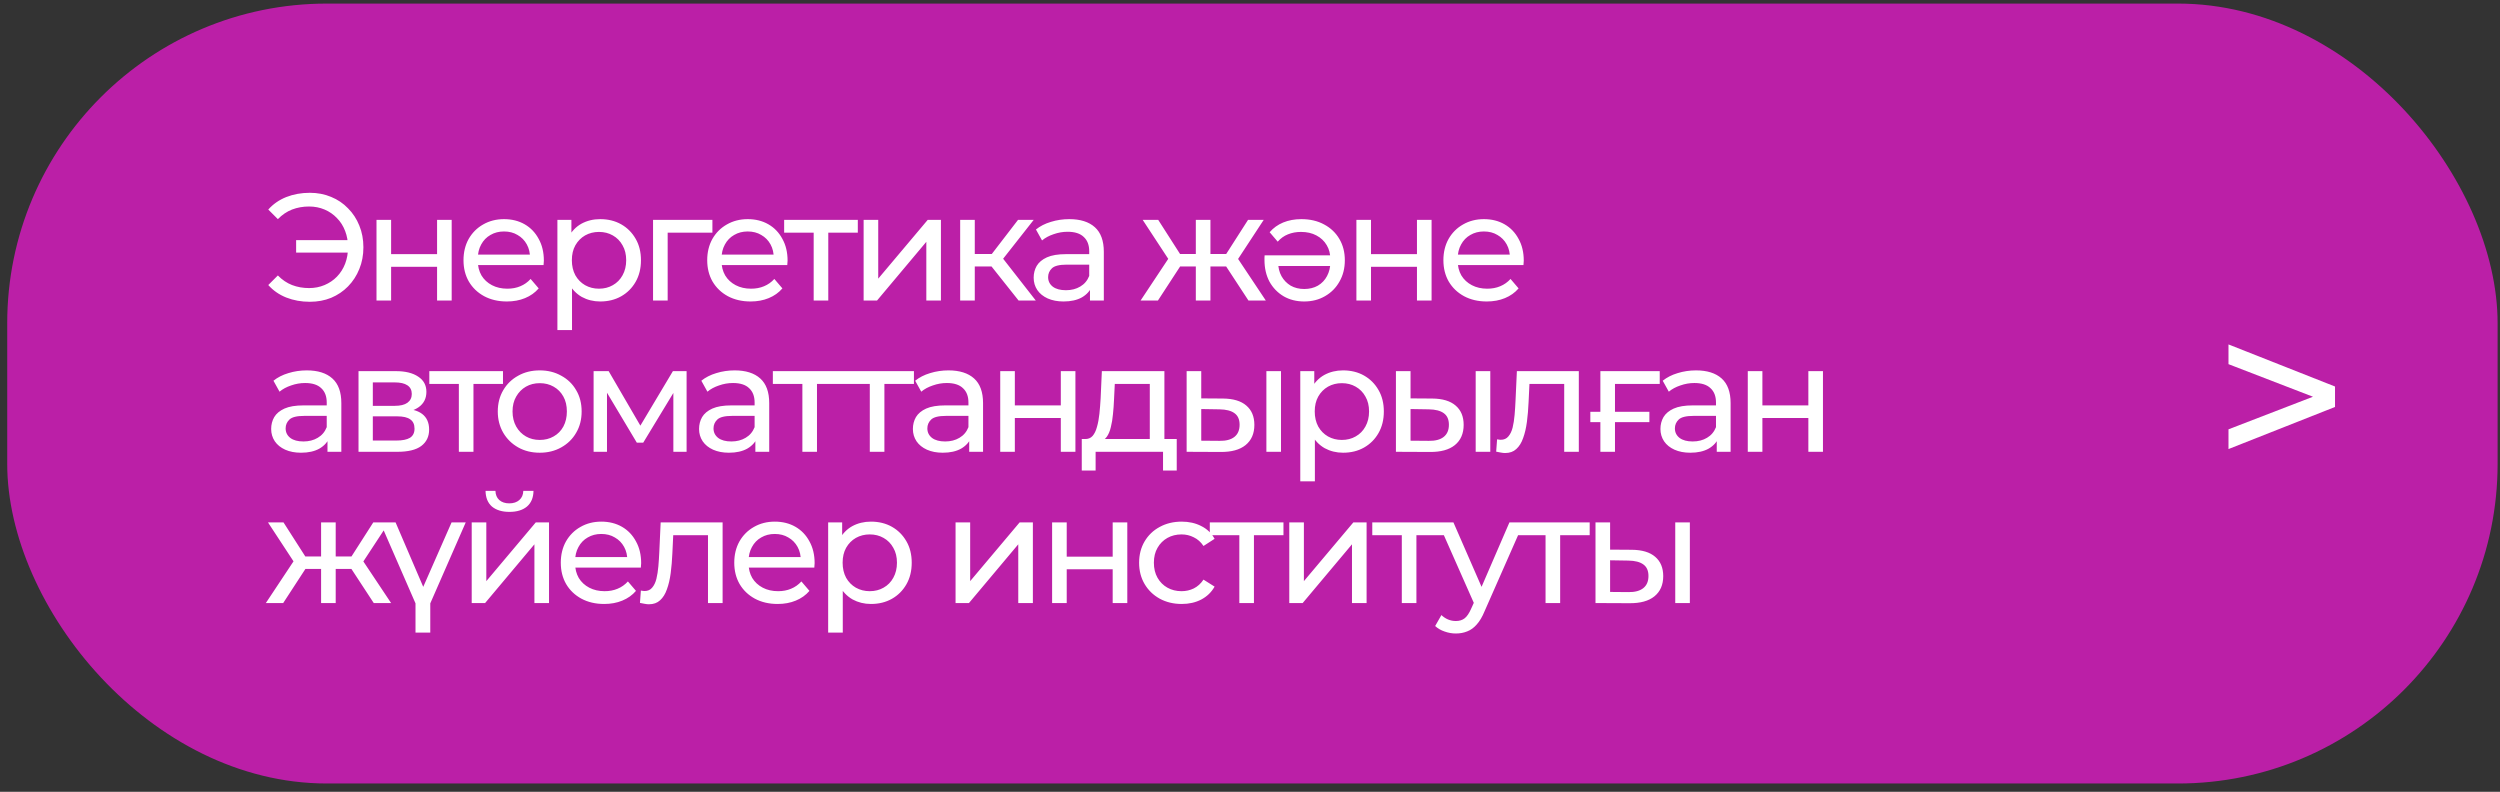
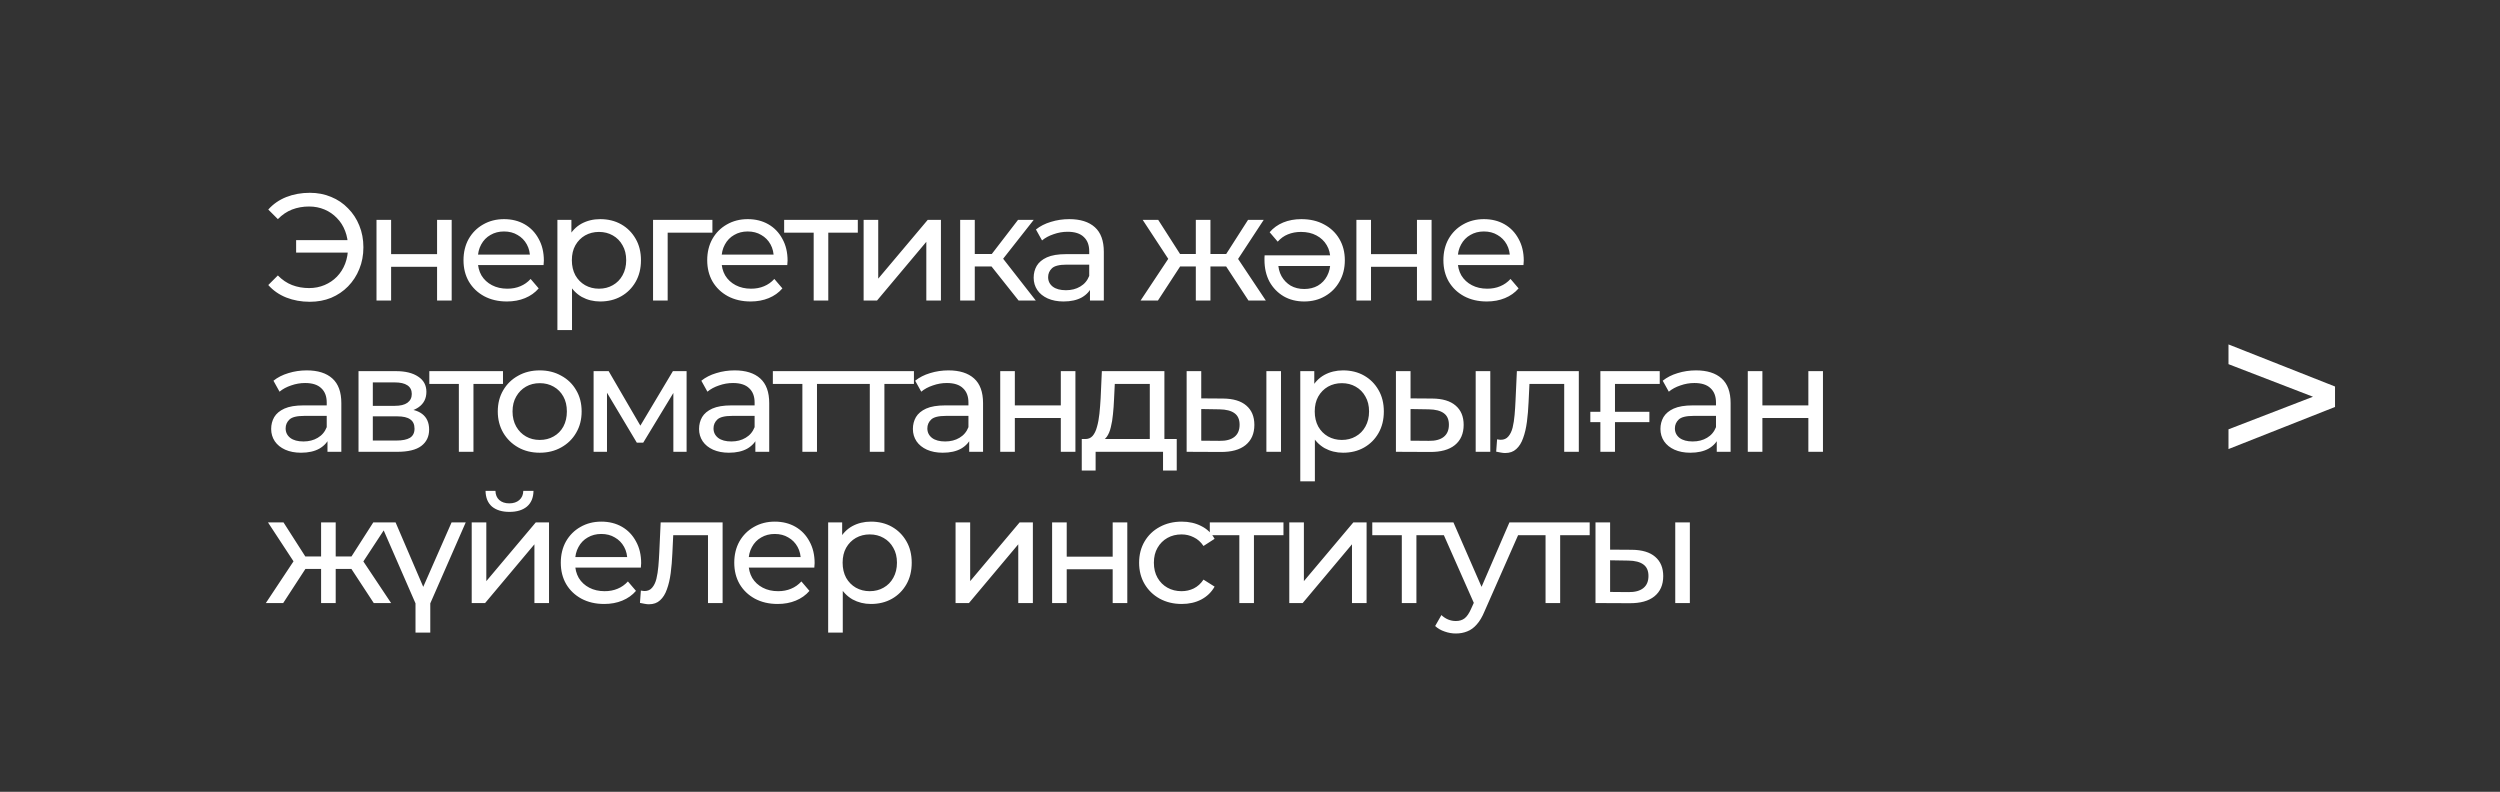
<svg xmlns="http://www.w3.org/2000/svg" width="281" height="89" viewBox="0 0 281 89" fill="none">
  <rect x="0" y="0" width="281" height="89" fill="#333333" stroke="none" />
-   <rect x="0.812" y="0.403" width="279.919" height="87.662" rx="35.925" fill="#BB1FA7" />
  <path d="M33.285 28.394V26.992H39.7V28.394H33.285ZM34.825 21.671C35.691 21.671 36.49 21.825 37.22 22.133C37.95 22.43 38.583 22.857 39.119 23.416C39.666 23.964 40.088 24.608 40.385 25.349C40.692 26.091 40.846 26.906 40.846 27.796C40.846 28.685 40.692 29.501 40.385 30.242C40.088 30.983 39.666 31.633 39.119 32.192C38.583 32.74 37.95 33.167 37.22 33.475C36.49 33.772 35.691 33.92 34.825 33.92C33.867 33.92 32.983 33.76 32.173 33.441C31.375 33.122 30.702 32.654 30.154 32.038L31.232 30.96C31.711 31.451 32.241 31.81 32.823 32.038C33.416 32.266 34.055 32.38 34.739 32.38C35.366 32.38 35.948 32.266 36.484 32.038C37.02 31.81 37.482 31.497 37.87 31.097C38.269 30.687 38.577 30.202 38.794 29.643C39.01 29.073 39.119 28.457 39.119 27.796C39.119 27.134 39.01 26.524 38.794 25.965C38.577 25.395 38.269 24.91 37.87 24.511C37.482 24.101 37.02 23.781 36.484 23.553C35.948 23.325 35.366 23.211 34.739 23.211C34.055 23.211 33.416 23.325 32.823 23.553C32.241 23.781 31.711 24.14 31.232 24.631L30.154 23.553C30.702 22.937 31.375 22.47 32.173 22.15C32.983 21.831 33.867 21.671 34.825 21.671ZM42.318 33.783V24.716H43.961V28.566H49.127V24.716H50.769V33.783H49.127V29.985H43.961V33.783H42.318ZM56.973 33.886C56.004 33.886 55.149 33.686 54.407 33.287C53.677 32.888 53.107 32.34 52.697 31.645C52.297 30.949 52.098 30.151 52.098 29.25C52.098 28.349 52.292 27.55 52.679 26.855C53.079 26.159 53.62 25.617 54.305 25.23C55 24.83 55.782 24.631 56.648 24.631C57.526 24.631 58.302 24.825 58.975 25.212C59.648 25.6 60.172 26.148 60.549 26.855C60.937 27.55 61.13 28.366 61.13 29.301C61.13 29.369 61.125 29.449 61.113 29.541C61.113 29.632 61.108 29.717 61.096 29.797H53.381V28.617H60.241L59.574 29.027C59.585 28.446 59.465 27.927 59.214 27.471C58.964 27.014 58.616 26.661 58.171 26.41C57.737 26.148 57.23 26.017 56.648 26.017C56.078 26.017 55.571 26.148 55.126 26.41C54.681 26.661 54.333 27.02 54.082 27.488C53.831 27.944 53.706 28.468 53.706 29.062V29.335C53.706 29.94 53.843 30.482 54.117 30.96C54.402 31.428 54.795 31.793 55.297 32.055C55.799 32.318 56.375 32.449 57.025 32.449C57.561 32.449 58.045 32.358 58.479 32.175C58.924 31.993 59.311 31.719 59.642 31.354L60.549 32.415C60.138 32.894 59.625 33.259 59.009 33.51C58.405 33.76 57.726 33.886 56.973 33.886ZM67.459 33.886C66.706 33.886 66.016 33.715 65.389 33.373C64.773 33.019 64.277 32.5 63.901 31.816C63.536 31.132 63.353 30.276 63.353 29.25C63.353 28.223 63.53 27.368 63.883 26.684C64.249 25.999 64.739 25.486 65.355 25.144C65.982 24.802 66.683 24.631 67.459 24.631C68.349 24.631 69.135 24.825 69.82 25.212C70.504 25.6 71.046 26.142 71.445 26.838C71.844 27.522 72.044 28.326 72.044 29.25C72.044 30.174 71.844 30.983 71.445 31.679C71.046 32.375 70.504 32.916 69.82 33.304C69.135 33.692 68.349 33.886 67.459 33.886ZM62.652 37.102V24.716H64.226V27.163L64.123 29.267L64.294 31.371V37.102H62.652ZM67.322 32.449C67.904 32.449 68.423 32.318 68.879 32.055C69.347 31.793 69.711 31.422 69.974 30.943C70.248 30.453 70.384 29.888 70.384 29.25C70.384 28.6 70.248 28.041 69.974 27.573C69.711 27.094 69.347 26.724 68.879 26.461C68.423 26.199 67.904 26.068 67.322 26.068C66.752 26.068 66.233 26.199 65.765 26.461C65.309 26.724 64.944 27.094 64.671 27.573C64.408 28.041 64.277 28.6 64.277 29.25C64.277 29.888 64.408 30.453 64.671 30.943C64.944 31.422 65.309 31.793 65.765 32.055C66.233 32.318 66.752 32.449 67.322 32.449ZM73.403 33.783V24.716H80.075V26.153H74.652L75.046 25.777V33.783H73.403ZM84.367 33.886C83.397 33.886 82.542 33.686 81.8 33.287C81.07 32.888 80.5 32.34 80.09 31.645C79.691 30.949 79.491 30.151 79.491 29.25C79.491 28.349 79.685 27.55 80.073 26.855C80.472 26.159 81.013 25.617 81.698 25.23C82.393 24.83 83.175 24.631 84.041 24.631C84.92 24.631 85.695 24.825 86.368 25.212C87.041 25.6 87.566 26.148 87.942 26.855C88.33 27.55 88.524 28.366 88.524 29.301C88.524 29.369 88.518 29.449 88.507 29.541C88.507 29.632 88.501 29.717 88.489 29.797H80.774V28.617H87.634L86.967 29.027C86.978 28.446 86.858 27.927 86.608 27.471C86.357 27.014 86.009 26.661 85.564 26.41C85.131 26.148 84.623 26.017 84.041 26.017C83.471 26.017 82.964 26.148 82.519 26.41C82.074 26.661 81.726 27.02 81.475 27.488C81.224 27.944 81.099 28.468 81.099 29.062V29.335C81.099 29.94 81.236 30.482 81.51 30.96C81.795 31.428 82.188 31.793 82.69 32.055C83.192 32.318 83.768 32.449 84.418 32.449C84.954 32.449 85.439 32.358 85.872 32.175C86.317 31.993 86.704 31.719 87.035 31.354L87.942 32.415C87.531 32.894 87.018 33.259 86.402 33.51C85.798 33.76 85.119 33.886 84.367 33.886ZM91.457 33.783V25.726L91.868 26.153H88.138V24.716H96.418V26.153H92.706L93.099 25.726V33.783H91.457ZM97.071 33.783V24.716H98.713V31.32L104.273 24.716H105.761V33.783H104.119V27.18L98.576 33.783H97.071ZM114.492 33.783L110.985 29.369L112.336 28.548L116.425 33.783H114.492ZM107.923 33.783V24.716H109.565V33.783H107.923ZM109.069 29.951V28.548H112.063V29.951H109.069ZM112.473 29.438L110.951 29.233L114.424 24.716H116.186L112.473 29.438ZM122.513 33.783V31.867L122.428 31.508V28.24C122.428 27.545 122.223 27.009 121.812 26.632C121.413 26.245 120.808 26.051 119.999 26.051C119.463 26.051 118.938 26.142 118.425 26.324C117.912 26.495 117.478 26.729 117.125 27.026L116.44 25.794C116.908 25.418 117.467 25.133 118.117 24.939C118.778 24.733 119.468 24.631 120.187 24.631C121.43 24.631 122.388 24.933 123.061 25.538C123.734 26.142 124.07 27.066 124.07 28.309V33.783H122.513ZM119.537 33.886C118.864 33.886 118.271 33.772 117.758 33.544C117.256 33.316 116.868 33.002 116.594 32.603C116.321 32.192 116.184 31.73 116.184 31.217C116.184 30.727 116.298 30.282 116.526 29.883C116.765 29.484 117.147 29.164 117.672 28.925C118.208 28.685 118.927 28.566 119.828 28.566H122.702V29.746H119.896C119.075 29.746 118.522 29.883 118.237 30.157C117.951 30.43 117.809 30.761 117.809 31.149C117.809 31.593 117.986 31.953 118.339 32.226C118.693 32.489 119.183 32.62 119.81 32.62C120.426 32.62 120.962 32.483 121.419 32.209C121.886 31.936 122.223 31.536 122.428 31.012L122.753 32.141C122.536 32.677 122.154 33.105 121.607 33.424C121.059 33.732 120.369 33.886 119.537 33.886ZM140.329 33.783L137.438 29.369L138.79 28.548L142.28 33.783H140.329ZM135.556 29.951V28.548H138.499V29.951H135.556ZM138.944 29.438L137.387 29.233L140.278 24.716H142.04L138.944 29.438ZM130.15 33.783H128.2L131.673 28.548L133.025 29.369L130.15 33.783ZM136.053 33.783H134.41V24.716H136.053V33.783ZM134.906 29.951H131.981V28.548H134.906V29.951ZM131.536 29.438L128.44 24.716H130.185L133.076 29.233L131.536 29.438ZM146.267 24.631C147.247 24.631 148.103 24.83 148.833 25.23C149.563 25.617 150.133 26.159 150.543 26.855C150.954 27.55 151.159 28.349 151.159 29.25C151.159 30.151 150.96 30.949 150.56 31.645C150.173 32.34 149.631 32.888 148.935 33.287C148.251 33.686 147.47 33.886 146.592 33.886C145.725 33.886 144.955 33.692 144.282 33.304C143.609 32.905 143.079 32.358 142.691 31.662C142.315 30.955 142.127 30.139 142.127 29.215C142.127 29.136 142.127 29.05 142.127 28.959C142.127 28.868 142.132 28.782 142.144 28.702H149.859V29.9H143.016L143.666 29.489C143.666 30.071 143.792 30.59 144.043 31.046C144.293 31.491 144.636 31.844 145.069 32.107C145.514 32.358 146.021 32.483 146.592 32.483C147.173 32.483 147.686 32.358 148.131 32.107C148.576 31.844 148.918 31.485 149.158 31.029C149.409 30.561 149.534 30.031 149.534 29.438V29.164C149.534 28.548 149.397 28.012 149.123 27.556C148.85 27.088 148.462 26.724 147.96 26.461C147.47 26.199 146.894 26.068 146.232 26.068C145.696 26.068 145.206 26.159 144.761 26.341C144.328 26.513 143.946 26.786 143.615 27.163L142.708 26.102C143.119 25.623 143.626 25.258 144.231 25.007C144.847 24.756 145.525 24.631 146.267 24.631ZM152.459 33.783V24.716H154.101V28.566H159.267V24.716H160.91V33.783H159.267V29.985H154.101V33.783H152.459ZM167.114 33.886C166.144 33.886 165.289 33.686 164.548 33.287C163.818 32.888 163.248 32.34 162.837 31.645C162.438 30.949 162.238 30.151 162.238 29.25C162.238 28.349 162.432 27.55 162.82 26.855C163.219 26.159 163.761 25.617 164.445 25.23C165.141 24.83 165.922 24.631 166.789 24.631C167.667 24.631 168.442 24.825 169.115 25.212C169.788 25.6 170.313 26.148 170.689 26.855C171.077 27.55 171.271 28.366 171.271 29.301C171.271 29.369 171.265 29.449 171.254 29.541C171.254 29.632 171.248 29.717 171.237 29.797H163.521V28.617H170.381L169.714 29.027C169.726 28.446 169.606 27.927 169.355 27.471C169.104 27.014 168.756 26.661 168.311 26.41C167.878 26.148 167.37 26.017 166.789 26.017C166.218 26.017 165.711 26.148 165.266 26.41C164.821 26.661 164.474 27.02 164.223 27.488C163.972 27.944 163.846 28.468 163.846 29.062V29.335C163.846 29.94 163.983 30.482 164.257 30.96C164.542 31.428 164.935 31.793 165.437 32.055C165.939 32.318 166.515 32.449 167.165 32.449C167.701 32.449 168.186 32.358 168.619 32.175C169.064 31.993 169.452 31.719 169.783 31.354L170.689 32.415C170.279 32.894 169.765 33.259 169.15 33.51C168.545 33.76 167.867 33.886 167.114 33.886ZM36.809 50.783V48.867L36.724 48.508V45.24C36.724 44.545 36.518 44.009 36.108 43.632C35.709 43.245 35.104 43.051 34.294 43.051C33.758 43.051 33.234 43.142 32.72 43.324C32.207 43.495 31.774 43.729 31.42 44.026L30.736 42.794C31.204 42.418 31.762 42.133 32.413 41.939C33.074 41.733 33.764 41.631 34.483 41.631C35.726 41.631 36.684 41.933 37.356 42.538C38.029 43.142 38.366 44.066 38.366 45.309V50.783H36.809ZM33.832 50.886C33.16 50.886 32.566 50.772 32.053 50.544C31.551 50.316 31.164 50.002 30.89 49.603C30.616 49.192 30.479 48.73 30.479 48.217C30.479 47.727 30.593 47.282 30.822 46.883C31.061 46.484 31.443 46.164 31.968 45.925C32.504 45.685 33.222 45.566 34.123 45.566H36.997V46.746H34.192C33.37 46.746 32.817 46.883 32.532 47.157C32.247 47.43 32.105 47.761 32.105 48.149C32.105 48.593 32.281 48.953 32.635 49.226C32.988 49.489 33.479 49.62 34.106 49.62C34.722 49.62 35.258 49.483 35.714 49.209C36.182 48.936 36.518 48.536 36.724 48.012L37.049 49.141C36.832 49.677 36.45 50.105 35.902 50.424C35.355 50.732 34.665 50.886 33.832 50.886ZM40.297 50.783V41.716H44.505C45.566 41.716 46.398 41.922 47.003 42.332C47.619 42.731 47.927 43.302 47.927 44.043C47.927 44.784 47.636 45.36 47.054 45.771C46.484 46.17 45.725 46.37 44.779 46.37L45.035 45.925C46.119 45.925 46.923 46.124 47.447 46.523C47.972 46.923 48.234 47.51 48.234 48.285C48.234 49.072 47.938 49.688 47.345 50.133C46.763 50.566 45.868 50.783 44.659 50.783H40.297ZM41.905 49.517H44.539C45.224 49.517 45.737 49.415 46.079 49.209C46.421 48.993 46.592 48.651 46.592 48.183C46.592 47.704 46.432 47.356 46.113 47.139C45.805 46.911 45.315 46.797 44.642 46.797H41.905V49.517ZM41.905 45.617H44.368C44.995 45.617 45.469 45.503 45.788 45.275C46.119 45.035 46.284 44.704 46.284 44.282C46.284 43.849 46.119 43.524 45.788 43.307C45.469 43.091 44.995 42.982 44.368 42.982H41.905V45.617ZM51.575 50.783V42.726L51.985 43.153H48.256V41.716H56.536V43.153H52.824L53.217 42.726V50.783H51.575ZM60.671 50.886C59.759 50.886 58.949 50.686 58.242 50.287C57.535 49.888 56.976 49.34 56.566 48.645C56.155 47.938 55.95 47.139 55.95 46.25C55.95 45.349 56.155 44.55 56.566 43.855C56.976 43.159 57.535 42.617 58.242 42.23C58.949 41.83 59.759 41.631 60.671 41.631C61.572 41.631 62.376 41.83 63.083 42.23C63.802 42.617 64.361 43.159 64.76 43.855C65.171 44.539 65.376 45.337 65.376 46.25C65.376 47.151 65.171 47.949 64.76 48.645C64.361 49.34 63.802 49.888 63.083 50.287C62.376 50.686 61.572 50.886 60.671 50.886ZM60.671 49.449C61.253 49.449 61.772 49.318 62.228 49.055C62.696 48.793 63.061 48.422 63.323 47.943C63.585 47.453 63.716 46.888 63.716 46.25C63.716 45.6 63.585 45.041 63.323 44.573C63.061 44.094 62.696 43.724 62.228 43.461C61.772 43.199 61.253 43.068 60.671 43.068C60.09 43.068 59.571 43.199 59.114 43.461C58.658 43.724 58.293 44.094 58.02 44.573C57.746 45.041 57.609 45.6 57.609 46.25C57.609 46.888 57.746 47.453 58.02 47.943C58.293 48.422 58.658 48.793 59.114 49.055C59.571 49.318 60.09 49.449 60.671 49.449ZM66.721 50.783V41.716H68.414L72.315 48.422H71.631L75.634 41.716H77.173V50.783H75.685V43.564L75.959 43.718L72.298 49.757H71.579L67.901 43.598L68.226 43.53V50.783H66.721ZM84.903 50.783V48.867L84.818 48.508V45.24C84.818 44.545 84.612 44.009 84.202 43.632C83.803 43.245 83.198 43.051 82.389 43.051C81.853 43.051 81.328 43.142 80.815 43.324C80.302 43.495 79.868 43.729 79.514 44.026L78.83 42.794C79.298 42.418 79.857 42.133 80.507 41.939C81.168 41.733 81.858 41.631 82.577 41.631C83.82 41.631 84.778 41.933 85.451 42.538C86.124 43.142 86.46 44.066 86.46 45.309V50.783H84.903ZM81.927 50.886C81.254 50.886 80.661 50.772 80.147 50.544C79.646 50.316 79.258 50.002 78.984 49.603C78.71 49.192 78.574 48.73 78.574 48.217C78.574 47.727 78.688 47.282 78.916 46.883C79.155 46.484 79.537 46.164 80.062 45.925C80.598 45.685 81.317 45.566 82.218 45.566H85.091V46.746H82.286C81.465 46.746 80.912 46.883 80.626 47.157C80.341 47.43 80.199 47.761 80.199 48.149C80.199 48.593 80.376 48.953 80.729 49.226C81.083 49.489 81.573 49.62 82.2 49.62C82.816 49.62 83.352 49.483 83.808 49.209C84.276 48.936 84.612 48.536 84.818 48.012L85.143 49.141C84.926 49.677 84.544 50.105 83.997 50.424C83.449 50.732 82.759 50.886 81.927 50.886ZM90.187 50.783V42.726L90.598 43.153H86.868V41.716H95.148V43.153H91.436L91.829 42.726V50.783H90.187ZM97.765 50.783V42.726L98.175 43.153H94.446V41.716H102.726V43.153H99.013L99.407 42.726V50.783H97.765ZM108.938 50.783V48.867L108.853 48.508V45.24C108.853 44.545 108.648 44.009 108.237 43.632C107.838 43.245 107.233 43.051 106.424 43.051C105.888 43.051 105.363 43.142 104.85 43.324C104.337 43.495 103.903 43.729 103.55 44.026L102.865 42.794C103.333 42.418 103.892 42.133 104.542 41.939C105.203 41.733 105.893 41.631 106.612 41.631C107.855 41.631 108.813 41.933 109.486 42.538C110.159 43.142 110.495 44.066 110.495 45.309V50.783H108.938ZM105.962 50.886C105.289 50.886 104.696 50.772 104.183 50.544C103.681 50.316 103.293 50.002 103.019 49.603C102.746 49.192 102.609 48.73 102.609 48.217C102.609 47.727 102.723 47.282 102.951 46.883C103.19 46.484 103.572 46.164 104.097 45.925C104.633 45.685 105.352 45.566 106.253 45.566H109.127V46.746H106.321C105.5 46.746 104.947 46.883 104.662 47.157C104.377 47.43 104.234 47.761 104.234 48.149C104.234 48.593 104.411 48.953 104.764 49.226C105.118 49.489 105.608 49.62 106.236 49.62C106.851 49.62 107.387 49.483 107.844 49.209C108.311 48.936 108.648 48.536 108.853 48.012L109.178 49.141C108.961 49.677 108.579 50.105 108.032 50.424C107.484 50.732 106.794 50.886 105.962 50.886ZM112.426 50.783V41.716H114.068V45.566H119.235V41.716H120.877V50.783H119.235V46.985H114.068V50.783H112.426ZM129.237 50.013V43.153H125.302L125.217 44.898C125.194 45.468 125.154 46.022 125.097 46.558C125.051 47.082 124.971 47.567 124.857 48.012C124.755 48.457 124.601 48.822 124.395 49.107C124.19 49.392 123.916 49.569 123.574 49.637L121.949 49.346C122.303 49.358 122.588 49.243 122.804 49.004C123.021 48.753 123.187 48.411 123.301 47.978C123.426 47.544 123.517 47.054 123.574 46.506C123.631 45.947 123.677 45.372 123.711 44.779L123.848 41.716H130.879V50.013H129.237ZM121.59 52.887V49.346H132.265V52.887H130.725V50.783H123.147V52.887H121.59ZM142.342 50.783V41.716H143.984V50.783H142.342ZM137.467 44.796C138.618 44.807 139.491 45.069 140.084 45.583C140.688 46.096 140.991 46.82 140.991 47.755C140.991 48.736 140.66 49.495 139.998 50.031C139.348 50.555 138.413 50.812 137.193 50.8L133.378 50.783V41.716H135.02V44.779L137.467 44.796ZM137.073 49.551C137.803 49.563 138.362 49.415 138.75 49.107C139.137 48.799 139.331 48.343 139.331 47.738C139.331 47.145 139.137 46.712 138.75 46.438C138.373 46.164 137.814 46.022 137.073 46.01L135.02 45.976V49.534L137.073 49.551ZM150.958 50.886C150.205 50.886 149.515 50.715 148.888 50.373C148.272 50.019 147.776 49.5 147.4 48.816C147.035 48.132 146.852 47.276 146.852 46.25C146.852 45.223 147.029 44.368 147.383 43.684C147.748 42.999 148.238 42.486 148.854 42.144C149.481 41.802 150.183 41.631 150.958 41.631C151.848 41.631 152.635 41.825 153.319 42.212C154.003 42.6 154.545 43.142 154.944 43.838C155.343 44.522 155.543 45.326 155.543 46.25C155.543 47.174 155.343 47.983 154.944 48.679C154.545 49.375 154.003 49.916 153.319 50.304C152.635 50.692 151.848 50.886 150.958 50.886ZM146.151 54.102V41.716H147.725V44.163L147.622 46.267L147.793 48.371V54.102H146.151ZM150.821 49.449C151.403 49.449 151.922 49.318 152.378 49.055C152.846 48.793 153.211 48.422 153.473 47.943C153.747 47.453 153.883 46.888 153.883 46.25C153.883 45.6 153.747 45.041 153.473 44.573C153.211 44.094 152.846 43.724 152.378 43.461C151.922 43.199 151.403 43.068 150.821 43.068C150.251 43.068 149.732 43.199 149.264 43.461C148.808 43.724 148.443 44.094 148.17 44.573C147.907 45.041 147.776 45.6 147.776 46.25C147.776 46.888 147.907 47.453 148.17 47.943C148.443 48.422 148.808 48.793 149.264 49.055C149.732 49.318 150.251 49.449 150.821 49.449ZM165.867 50.783V41.716H167.509V50.783H165.867ZM160.991 44.796C162.143 44.807 163.015 45.069 163.609 45.583C164.213 46.096 164.515 46.82 164.515 47.755C164.515 48.736 164.184 49.495 163.523 50.031C162.873 50.555 161.938 50.812 160.717 50.8L156.902 50.783V41.716H158.545V44.779L160.991 44.796ZM160.598 49.551C161.328 49.563 161.886 49.415 162.274 49.107C162.662 48.799 162.856 48.343 162.856 47.738C162.856 47.145 162.662 46.712 162.274 46.438C161.898 46.164 161.339 46.022 160.598 46.01L158.545 45.976V49.534L160.598 49.551ZM168.17 50.766L168.273 49.38C168.353 49.392 168.427 49.403 168.495 49.415C168.564 49.426 168.626 49.432 168.683 49.432C169.048 49.432 169.333 49.306 169.539 49.055C169.755 48.804 169.915 48.474 170.018 48.063C170.12 47.641 170.194 47.168 170.24 46.643C170.286 46.119 170.32 45.594 170.343 45.069L170.497 41.716H177.459V50.783H175.817V42.674L176.21 43.153H171.557L171.934 42.657L171.814 45.172C171.78 45.97 171.717 46.717 171.626 47.413C171.534 48.109 171.392 48.719 171.198 49.243C171.016 49.768 170.759 50.179 170.428 50.475C170.109 50.772 169.693 50.92 169.179 50.92C169.031 50.92 168.871 50.903 168.7 50.869C168.541 50.846 168.364 50.812 168.17 50.766ZM178.753 47.447V46.284H185.391V47.447H178.753ZM179.882 50.783V41.716H186.554V43.153H181.131L181.524 42.777V50.783H179.882ZM192.963 50.783V48.867L192.877 48.508V45.24C192.877 44.545 192.672 44.009 192.261 43.632C191.862 43.245 191.258 43.051 190.448 43.051C189.912 43.051 189.387 43.142 188.874 43.324C188.361 43.495 187.928 43.729 187.574 44.026L186.89 42.794C187.357 42.418 187.916 42.133 188.566 41.939C189.228 41.733 189.918 41.631 190.636 41.631C191.879 41.631 192.837 41.933 193.51 42.538C194.183 43.142 194.52 44.066 194.52 45.309V50.783H192.963ZM189.986 50.886C189.313 50.886 188.72 50.772 188.207 50.544C187.705 50.316 187.317 50.002 187.044 49.603C186.77 49.192 186.633 48.73 186.633 48.217C186.633 47.727 186.747 47.282 186.975 46.883C187.215 46.484 187.597 46.164 188.121 45.925C188.657 45.685 189.376 45.566 190.277 45.566H193.151V46.746H190.345C189.524 46.746 188.971 46.883 188.686 47.157C188.401 47.43 188.258 47.761 188.258 48.149C188.258 48.593 188.435 48.953 188.789 49.226C189.142 49.489 189.633 49.62 190.26 49.62C190.876 49.62 191.412 49.483 191.868 49.209C192.336 48.936 192.672 48.536 192.877 48.012L193.202 49.141C192.986 49.677 192.604 50.105 192.056 50.424C191.509 50.732 190.819 50.886 189.986 50.886ZM196.45 50.783V41.716H198.093V45.566H203.259V41.716H204.901V50.783H203.259V46.985H198.093V50.783H196.45ZM42.01 67.783L39.119 63.37L40.47 62.548L43.96 67.783H42.01ZM37.237 63.951V62.548H40.179V63.951H37.237ZM40.624 63.438L39.067 63.233L41.958 58.716H43.72L40.624 63.438ZM31.831 67.783H29.881L33.353 62.548L34.705 63.37L31.831 67.783ZM37.733 67.783H36.091V58.716H37.733V67.783ZM36.587 63.951H33.661V62.548H36.587V63.951ZM33.217 63.438L30.12 58.716H31.865L34.756 63.233L33.217 63.438ZM47.045 68.604L42.734 58.716H44.462L47.986 66.928H47.148L50.758 58.716H52.349L48.02 68.604H47.045ZM48.363 66.979V71.102H46.703V66.979H48.363ZM53.02 67.783V58.716H54.662V65.32L60.222 58.716H61.71V67.783H60.068V61.18L54.525 67.783H53.02ZM57.262 57.536C56.43 57.536 55.774 57.336 55.295 56.937C54.827 56.527 54.588 55.939 54.576 55.175H55.688C55.7 55.608 55.842 55.951 56.116 56.202C56.401 56.453 56.778 56.578 57.245 56.578C57.713 56.578 58.089 56.453 58.374 56.202C58.659 55.951 58.808 55.608 58.819 55.175H59.965C59.954 55.939 59.709 56.527 59.23 56.937C58.751 57.336 58.095 57.536 57.262 57.536ZM67.909 67.886C66.939 67.886 66.084 67.686 65.343 67.287C64.613 66.888 64.042 66.341 63.632 65.645C63.233 64.949 63.033 64.151 63.033 63.25C63.033 62.349 63.227 61.55 63.615 60.855C64.014 60.159 64.556 59.617 65.24 59.23C65.936 58.83 66.717 58.631 67.584 58.631C68.462 58.631 69.237 58.825 69.91 59.212C70.583 59.6 71.108 60.148 71.484 60.855C71.872 61.55 72.066 62.366 72.066 63.301C72.066 63.37 72.06 63.449 72.049 63.541C72.049 63.632 72.043 63.717 72.032 63.797H64.316V62.617H71.176L70.509 63.027C70.52 62.446 70.401 61.927 70.15 61.471C69.899 61.014 69.551 60.661 69.106 60.41C68.673 60.148 68.165 60.017 67.584 60.017C67.013 60.017 66.506 60.148 66.061 60.41C65.616 60.661 65.269 61.02 65.018 61.488C64.767 61.944 64.641 62.468 64.641 63.062V63.335C64.641 63.94 64.778 64.481 65.052 64.96C65.337 65.428 65.73 65.793 66.232 66.055C66.734 66.318 67.31 66.449 67.96 66.449C68.496 66.449 68.981 66.358 69.414 66.175C69.859 65.993 70.247 65.719 70.577 65.354L71.484 66.415C71.074 66.894 70.56 67.259 69.945 67.51C69.34 67.76 68.661 67.886 67.909 67.886ZM71.931 67.766L72.034 66.38C72.114 66.392 72.188 66.403 72.256 66.415C72.325 66.426 72.388 66.432 72.445 66.432C72.809 66.432 73.095 66.306 73.3 66.055C73.517 65.805 73.676 65.474 73.779 65.063C73.882 64.641 73.956 64.168 74.001 63.643C74.047 63.119 74.081 62.594 74.104 62.069L74.258 58.716H81.221V67.783H79.578V59.674L79.972 60.153H75.319L75.695 59.657L75.575 62.172C75.541 62.97 75.478 63.717 75.387 64.413C75.296 65.109 75.153 65.719 74.959 66.243C74.777 66.768 74.52 67.179 74.189 67.475C73.87 67.772 73.454 67.92 72.941 67.92C72.792 67.92 72.633 67.903 72.462 67.869C72.302 67.846 72.125 67.812 71.931 67.766ZM87.407 67.886C86.438 67.886 85.582 67.686 84.841 67.287C84.111 66.888 83.541 66.341 83.13 65.645C82.731 64.949 82.531 64.151 82.531 63.25C82.531 62.349 82.725 61.55 83.113 60.855C83.512 60.159 84.054 59.617 84.738 59.23C85.434 58.83 86.215 58.631 87.082 58.631C87.96 58.631 88.736 58.825 89.409 59.212C90.082 59.6 90.606 60.148 90.983 60.855C91.37 61.55 91.564 62.366 91.564 63.301C91.564 63.37 91.558 63.449 91.547 63.541C91.547 63.632 91.541 63.717 91.53 63.797H83.814V62.617H90.674L90.007 63.027C90.019 62.446 89.899 61.927 89.648 61.471C89.397 61.014 89.049 60.661 88.605 60.41C88.171 60.148 87.664 60.017 87.082 60.017C86.512 60.017 86.004 60.148 85.559 60.41C85.115 60.661 84.767 61.02 84.516 61.488C84.265 61.944 84.139 62.468 84.139 63.062V63.335C84.139 63.94 84.276 64.481 84.55 64.96C84.835 65.428 85.229 65.793 85.731 66.055C86.232 66.318 86.808 66.449 87.458 66.449C87.994 66.449 88.479 66.358 88.912 66.175C89.357 65.993 89.745 65.719 90.076 65.354L90.983 66.415C90.572 66.894 90.059 67.259 89.443 67.51C88.838 67.76 88.16 67.886 87.407 67.886ZM97.893 67.886C97.14 67.886 96.45 67.715 95.823 67.373C95.207 67.019 94.711 66.5 94.334 65.816C93.969 65.132 93.787 64.276 93.787 63.25C93.787 62.223 93.964 61.368 94.317 60.684C94.682 59.999 95.173 59.486 95.788 59.144C96.416 58.802 97.117 58.631 97.893 58.631C98.782 58.631 99.569 58.825 100.253 59.212C100.938 59.6 101.479 60.142 101.879 60.838C102.278 61.522 102.477 62.326 102.477 63.25C102.477 64.174 102.278 64.983 101.879 65.679C101.479 66.375 100.938 66.916 100.253 67.304C99.569 67.692 98.782 67.886 97.893 67.886ZM93.085 71.102V58.716H94.659V61.163L94.557 63.267L94.728 65.371V71.102H93.085ZM97.756 66.449C98.337 66.449 98.856 66.318 99.312 66.055C99.78 65.793 100.145 65.422 100.407 64.943C100.681 64.453 100.818 63.888 100.818 63.25C100.818 62.6 100.681 62.041 100.407 61.573C100.145 61.094 99.78 60.724 99.312 60.461C98.856 60.199 98.337 60.068 97.756 60.068C97.186 60.068 96.667 60.199 96.199 60.461C95.743 60.724 95.378 61.094 95.104 61.573C94.842 62.041 94.711 62.6 94.711 63.25C94.711 63.888 94.842 64.453 95.104 64.943C95.378 65.422 95.743 65.793 96.199 66.055C96.667 66.318 97.186 66.449 97.756 66.449ZM107.405 67.783V58.716H109.047V65.32L114.607 58.716H116.095V67.783H114.453V61.18L108.91 67.783H107.405ZM118.257 67.783V58.716H119.899V62.566H125.065V58.716H126.708V67.783H125.065V63.985H119.899V67.783H118.257ZM132.826 67.886C131.903 67.886 131.076 67.686 130.346 67.287C129.627 66.888 129.063 66.341 128.652 65.645C128.242 64.949 128.036 64.151 128.036 63.25C128.036 62.349 128.242 61.55 128.652 60.855C129.063 60.159 129.627 59.617 130.346 59.23C131.076 58.83 131.903 58.631 132.826 58.631C133.647 58.631 134.377 58.796 135.016 59.127C135.666 59.446 136.168 59.925 136.521 60.564L135.273 61.368C134.976 60.923 134.611 60.598 134.178 60.393C133.756 60.176 133.3 60.068 132.809 60.068C132.216 60.068 131.686 60.199 131.218 60.461C130.751 60.724 130.38 61.094 130.106 61.573C129.833 62.041 129.696 62.6 129.696 63.25C129.696 63.9 129.833 64.464 130.106 64.943C130.38 65.422 130.751 65.793 131.218 66.055C131.686 66.318 132.216 66.449 132.809 66.449C133.3 66.449 133.756 66.346 134.178 66.141C134.611 65.924 134.976 65.594 135.273 65.149L136.521 65.936C136.168 66.563 135.666 67.048 135.016 67.39C134.377 67.721 133.647 67.886 132.826 67.886ZM139.301 67.783V59.726L139.711 60.153H135.982V58.716H144.262V60.153H140.549L140.943 59.726V67.783H139.301ZM144.915 67.783V58.716H146.557V65.32L152.117 58.716H153.605V67.783H151.963V61.18L146.42 67.783H144.915ZM157.563 67.783V59.726L157.973 60.153H154.244V58.716H162.524V60.153H158.812L159.205 59.726V67.783H157.563ZM163.639 71.205C163.205 71.205 162.783 71.13 162.373 70.982C161.962 70.845 161.609 70.64 161.312 70.366L162.013 69.135C162.242 69.351 162.492 69.517 162.766 69.631C163.04 69.745 163.331 69.802 163.639 69.802C164.038 69.802 164.369 69.699 164.631 69.494C164.893 69.289 165.138 68.924 165.366 68.399L165.931 67.15L166.102 66.945L169.66 58.716H171.268L166.872 68.69C166.61 69.329 166.313 69.83 165.982 70.195C165.663 70.56 165.309 70.817 164.922 70.965C164.534 71.125 164.106 71.205 163.639 71.205ZM165.794 68.074L161.654 58.716H163.365L166.889 66.791L165.794 68.074ZM173.72 67.783V59.726L174.13 60.153H170.401V58.716H178.681V60.153H174.969L175.362 59.726V67.783H173.72ZM188.298 67.783V58.716H189.94V67.783H188.298ZM183.422 61.796C184.574 61.807 185.447 62.069 186.04 62.583C186.644 63.096 186.947 63.82 186.947 64.755C186.947 65.736 186.616 66.495 185.954 67.031C185.304 67.555 184.369 67.812 183.149 67.8L179.334 67.783V58.716H180.976V61.779L183.422 61.796ZM183.029 66.552C183.759 66.563 184.318 66.415 184.705 66.107C185.093 65.799 185.287 65.343 185.287 64.738C185.287 64.145 185.093 63.712 184.705 63.438C184.329 63.164 183.77 63.022 183.029 63.01L180.976 62.976V66.534L183.029 66.552Z" fill="white" />
  <path d="M250.482 50.474L262.456 45.743V43.444L250.482 38.713V40.931L261.574 45.208V43.978L250.482 48.255V50.474Z" fill="white" />
</svg>